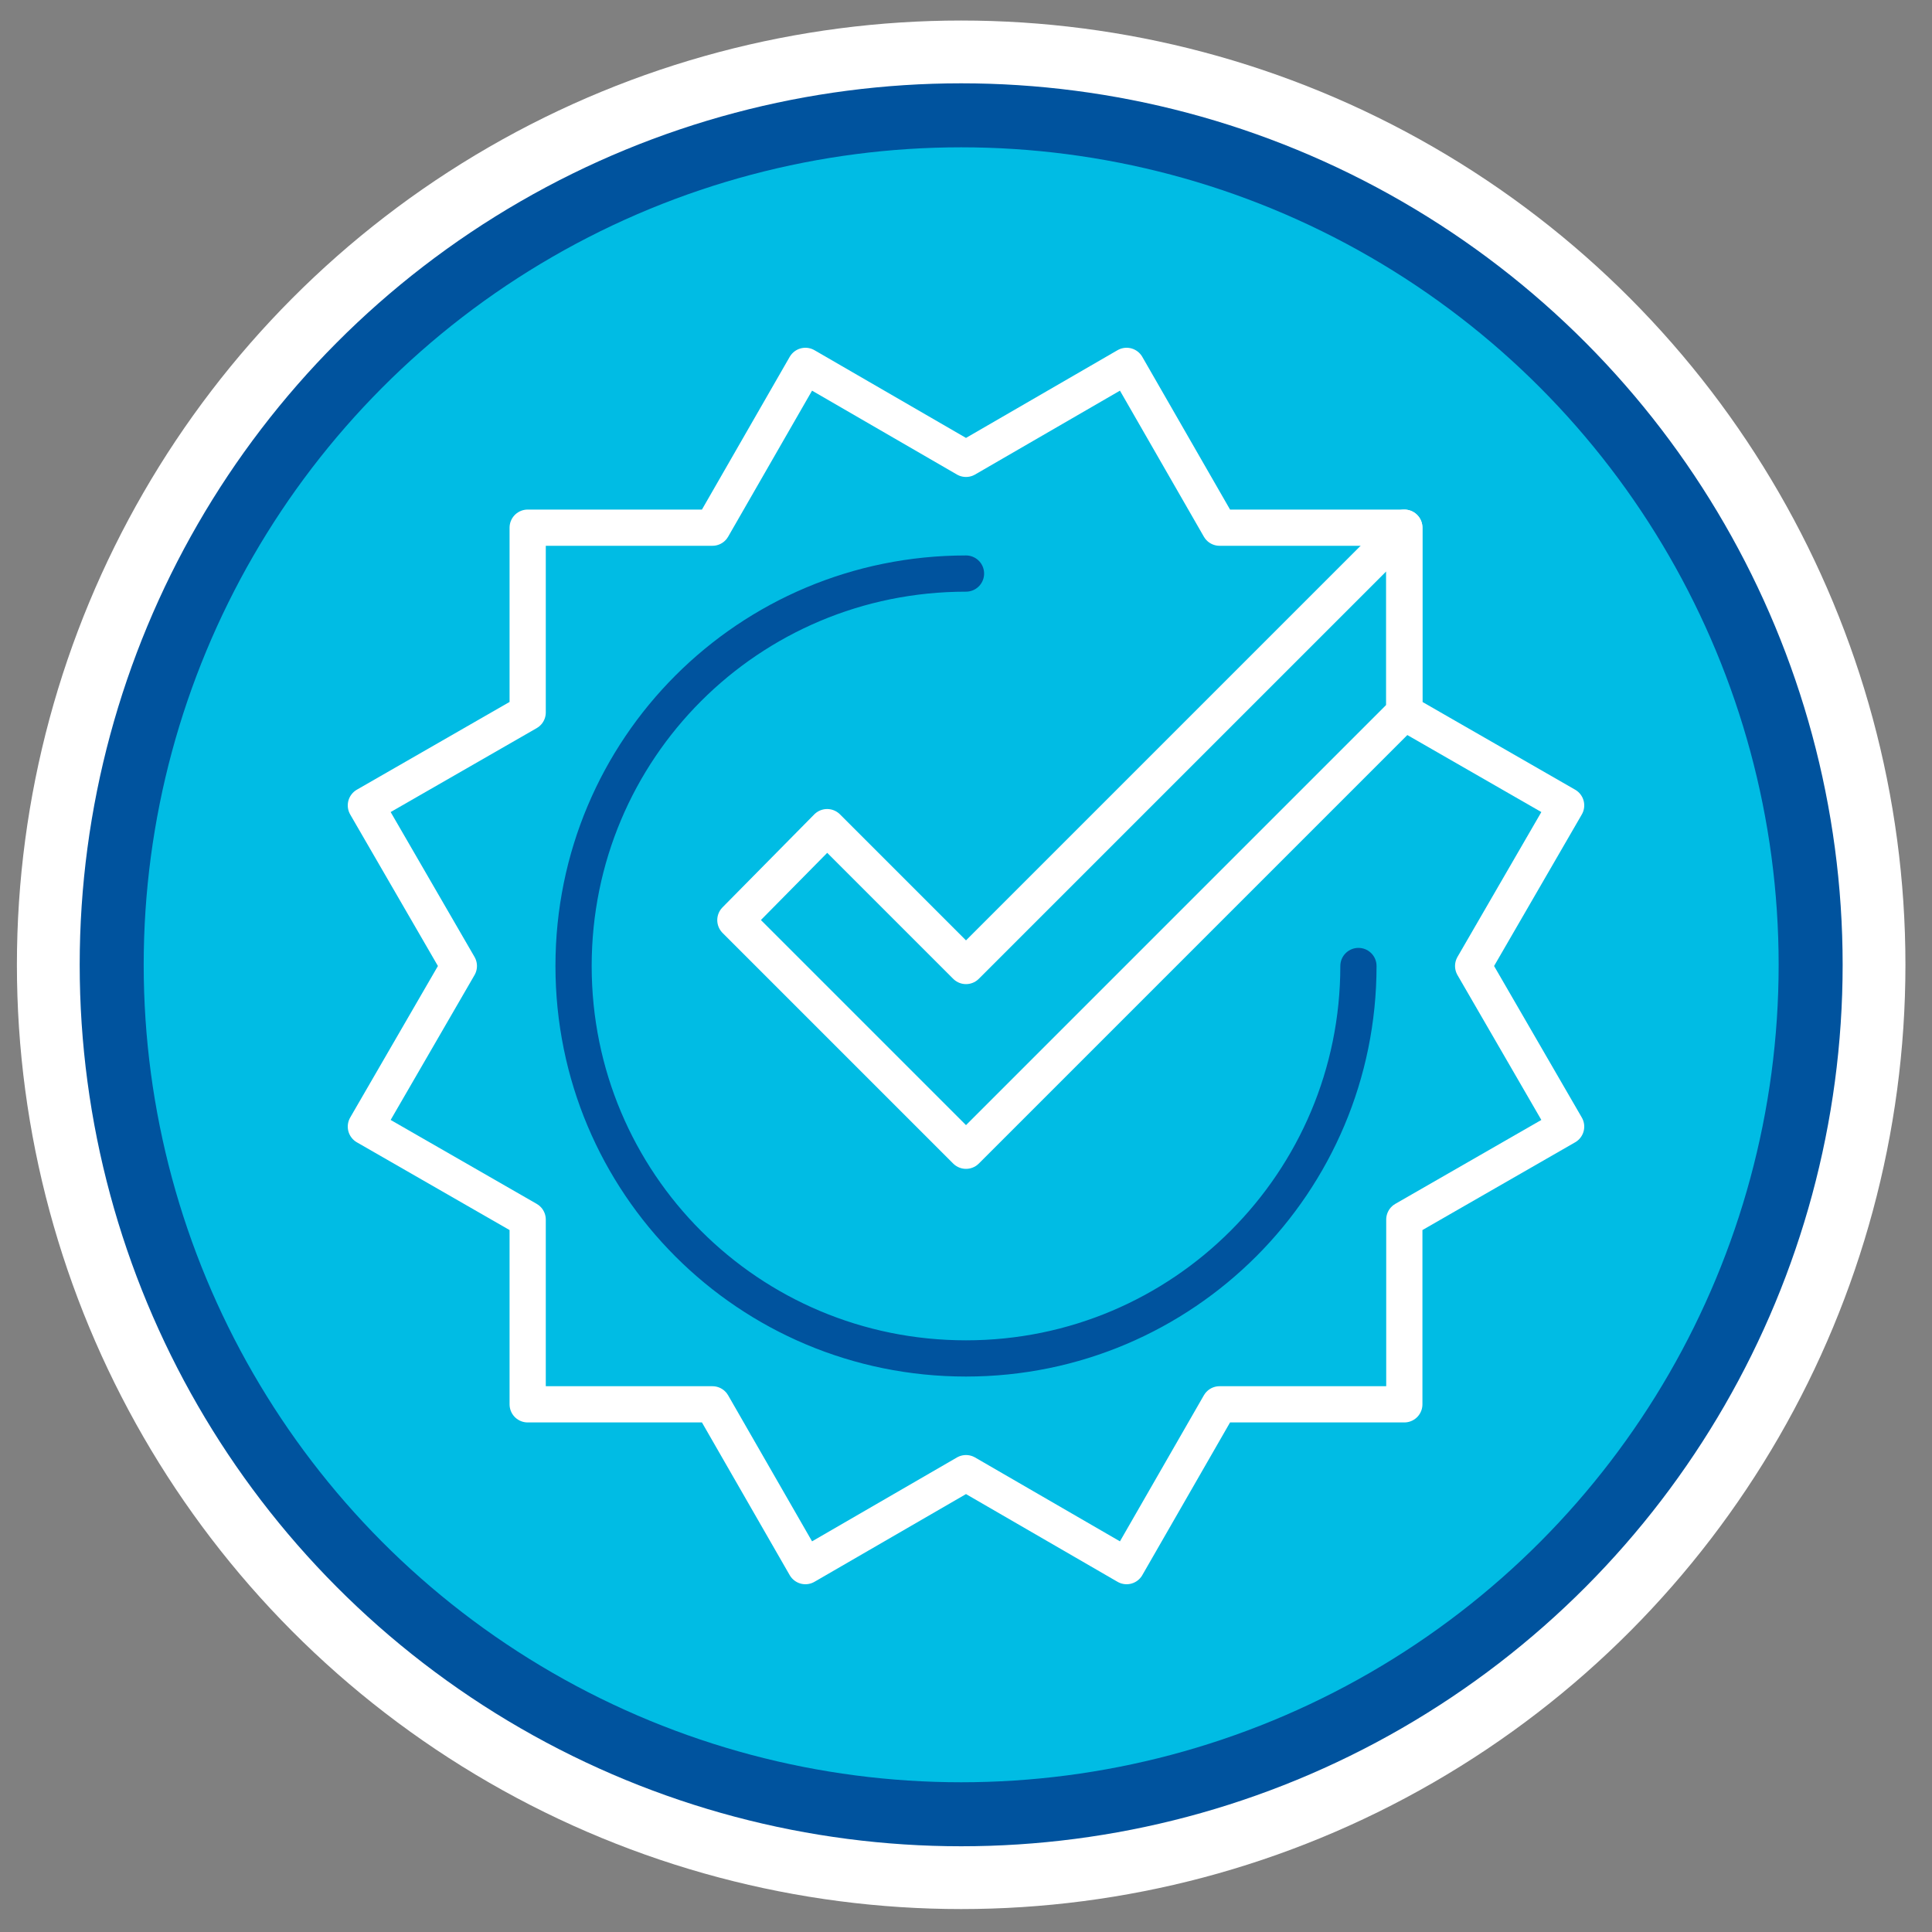
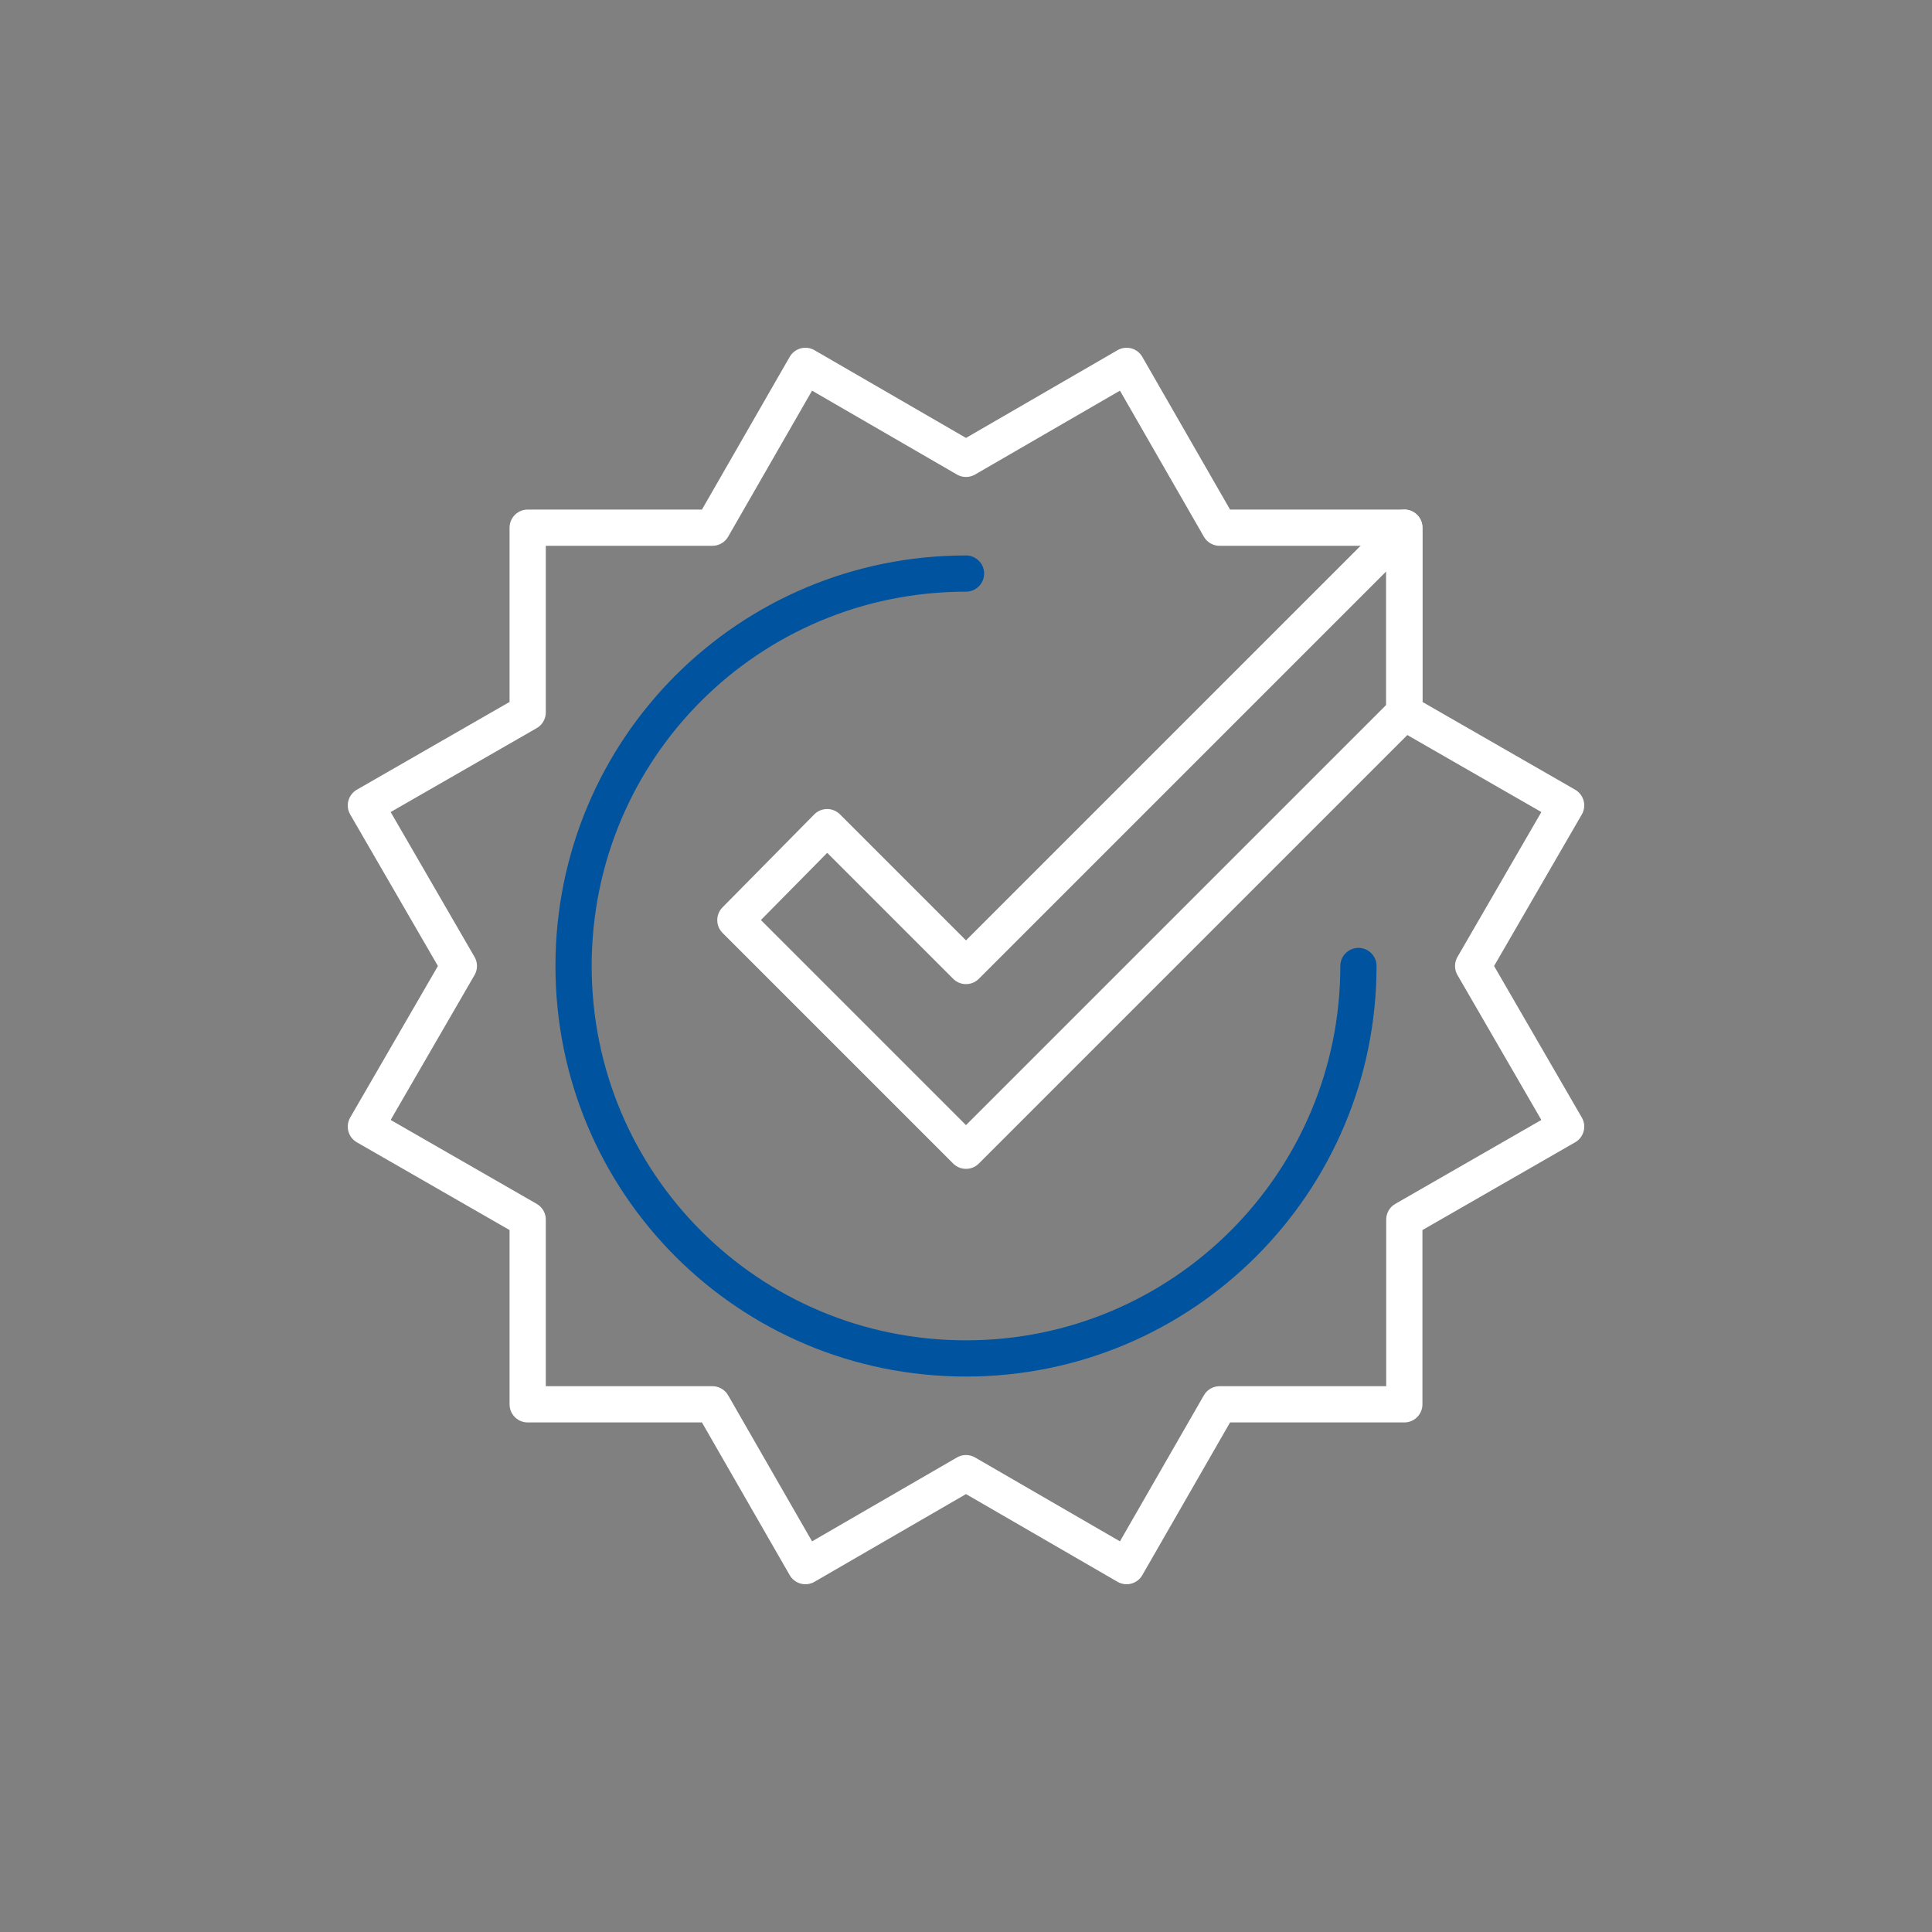
<svg xmlns="http://www.w3.org/2000/svg" id="Layer_1" version="1.1" viewBox="0 0 160 160">
  <rect x="0" y="0" width="160" height="160" fill="#808080" stroke="none" />
  <defs>
    <style>
      .st0 {
        fill: url(#linear-gradient);
      }

      .st1 {
        stroke: #00539e;
      }

      .st1, .st2, .st3 {
        fill: none;
        stroke-linecap: round;
        stroke-linejoin: round;
        stroke-width: 3px;
      }

      .st4 {
        fill: #00bce4;
      }

      .st5 {
        fill: #fff;
      }

      .st2 {
        stroke: #fff;
      }

      .st3 {
        stroke: #36e700;
      }

      .st6 {
        fill: #00539e;
      }
    </style>
    <linearGradient id="linear-gradient" x1="-109.2" y1="3786.1" x2="47.2" y2="3786.1" gradientTransform="translate(0 -1836)" gradientUnits="userSpaceOnUse">
      <stop offset="0" stop-color="#000070" />
      <stop offset="0" stop-color="#000070" />
      <stop offset="1" stop-color="#152ea9" />
      <stop offset="1" stop-color="#152ea9" />
    </linearGradient>
  </defs>
-   <circle class="st5" cx="79.6" cy="79.9" r="78.2" />
-   <circle class="st6" cx="79.6" cy="79.9" r="73" />
-   <circle class="st0" cx="-31" cy="1950.1" r="78.2" />
  <g>
    <g>
      <ellipse class="st2" cx="-31.2" cy="1908.2" rx="34.1" ry="9.7" />
      <path class="st2" d="M2.8,1936.3c0,5.4-15.2,9.7-34.1,9.7s-34.1-4.4-34.1-9.7" />
      <path class="st2" d="M2.8,1964.3c0,5.4-15.2,9.7-34.1,9.7s-34.1-4.4-34.1-9.7" />
-       <path class="st2" d="M2.8,1992.4c0,5.4-15.2,9.7-34.1,9.7s-34.1-4.3-34.1-9.7" />
+       <path class="st2" d="M2.8,1992.4s-34.1-4.3-34.1-9.7" />
      <line class="st2" x1="-17.3" y1="1908.2" x2="-10.1" y2="1908.2" />
      <line class="st2" x1="-65.3" y1="1908.2" x2="-65.3" y2="1992.3" />
      <line class="st2" x1="2.8" y1="1992.3" x2="2.8" y2="1908.2" />
    </g>
    <path class="st3" d="M-25.8,1961.3c0,3-2.4,5.5-5.5,5.5s-5.5-2.4-5.5-5.5,5.5-7.9,5.5-7.9c0,0,5.5,4.9,5.5,7.9Z" />
  </g>
-   <circle class="st4" cx="79.6" cy="79.9" r="67.7" />
  <g>
    <polygon class="st2" points="116.3 59 80 95.3 60.9 76.2 68.5 68.5 80 80 116.3 43.7 116.3 59" />
    <path class="st1" d="M112.5,80c0,17.9-14.5,32.5-32.5,32.5s-32.5-14.5-32.5-32.5,14.5-32.5,32.5-32.5" />
    <polygon class="st2" points="122 80 129.7 66.7 116.3 59 116.3 43.7 101 43.7 93.3 30.3 80 38 66.7 30.3 59 43.7 43.7 43.7 43.7 59 30.3 66.7 38 80 30.3 93.3 43.7 101 43.7 116.3 59 116.3 66.7 129.7 80 122 93.3 129.7 101 116.3 116.3 116.3 116.3 101 129.7 93.3 122 80" />
  </g>
</svg>